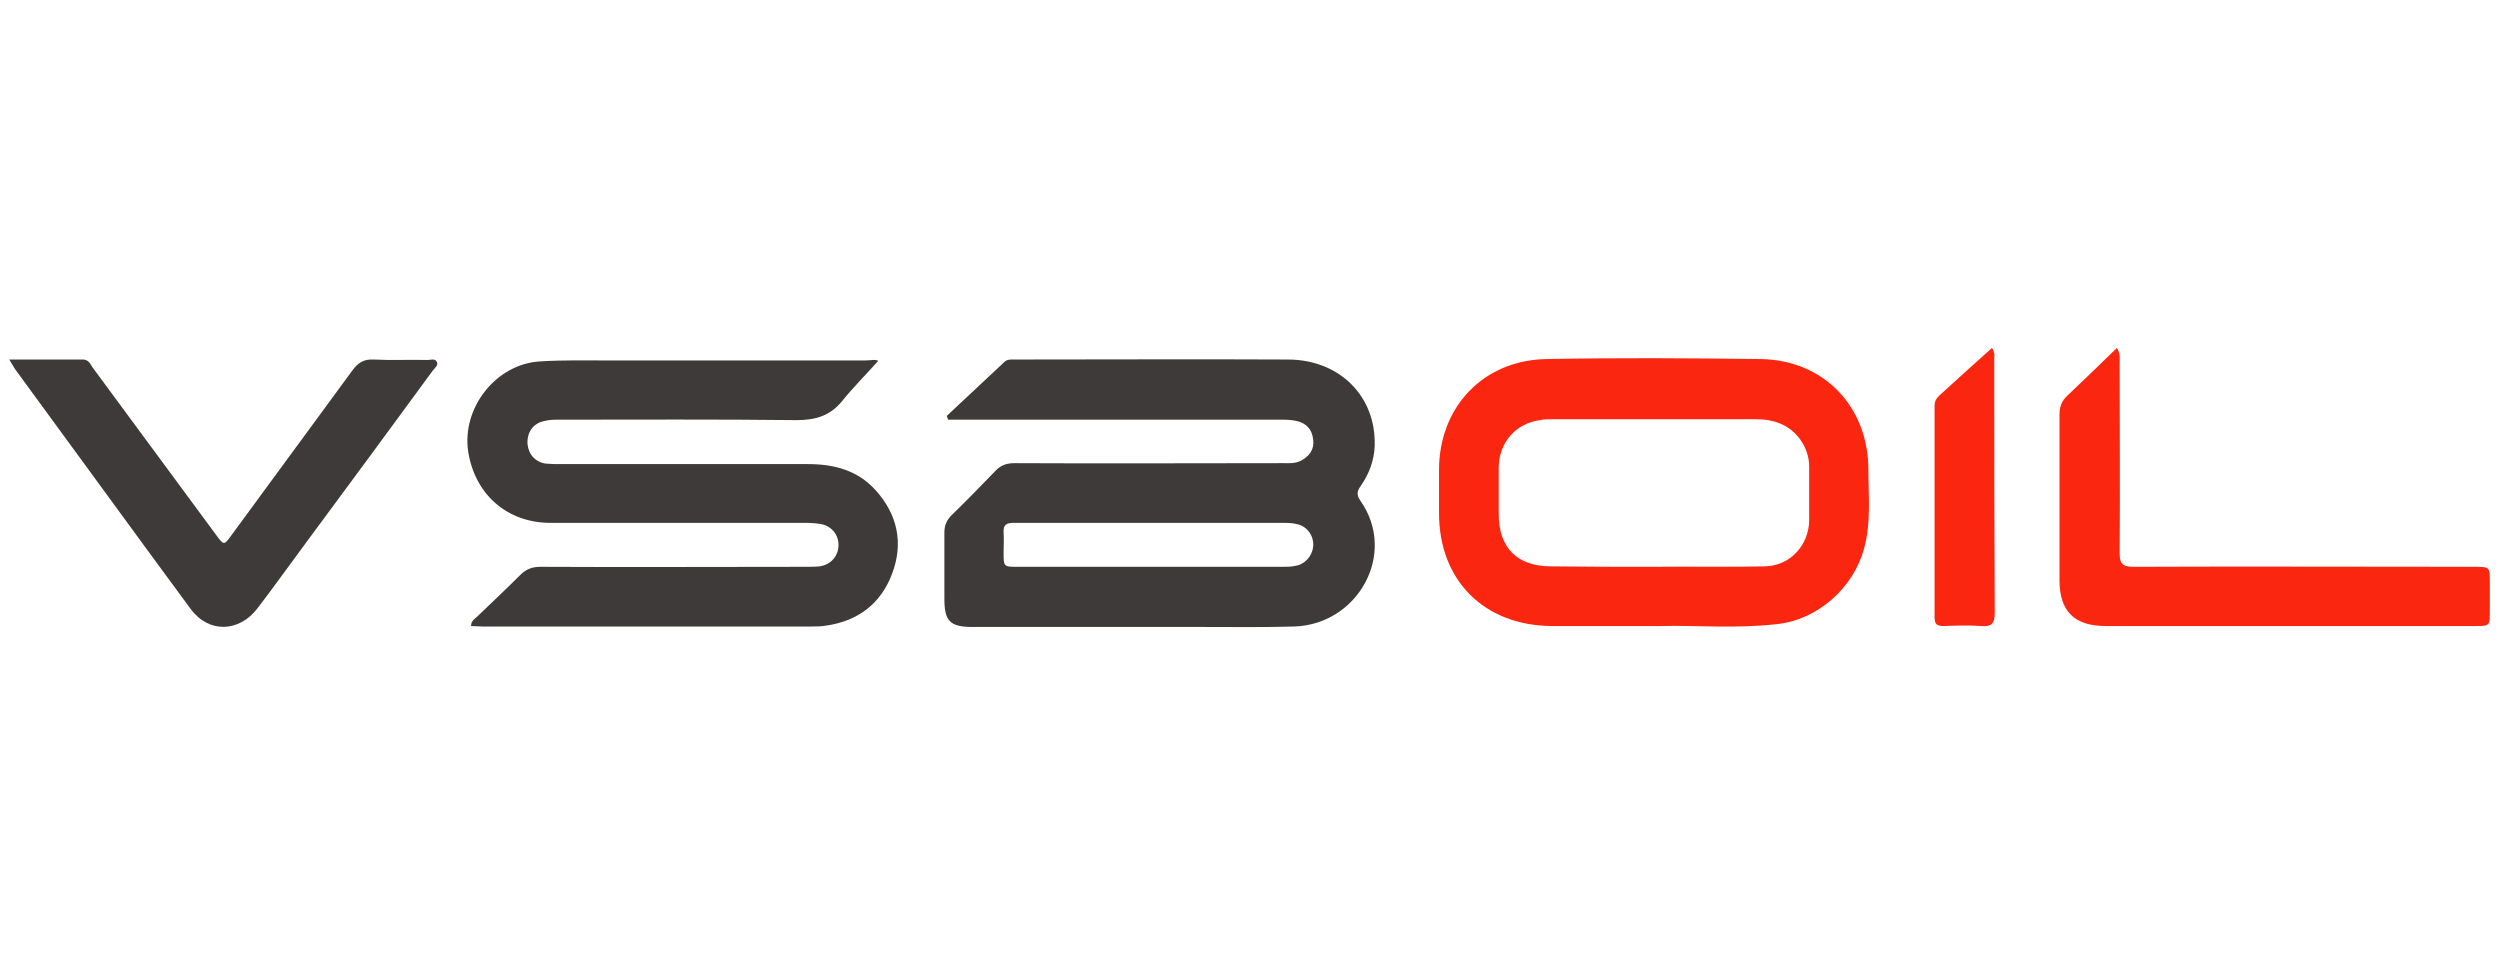
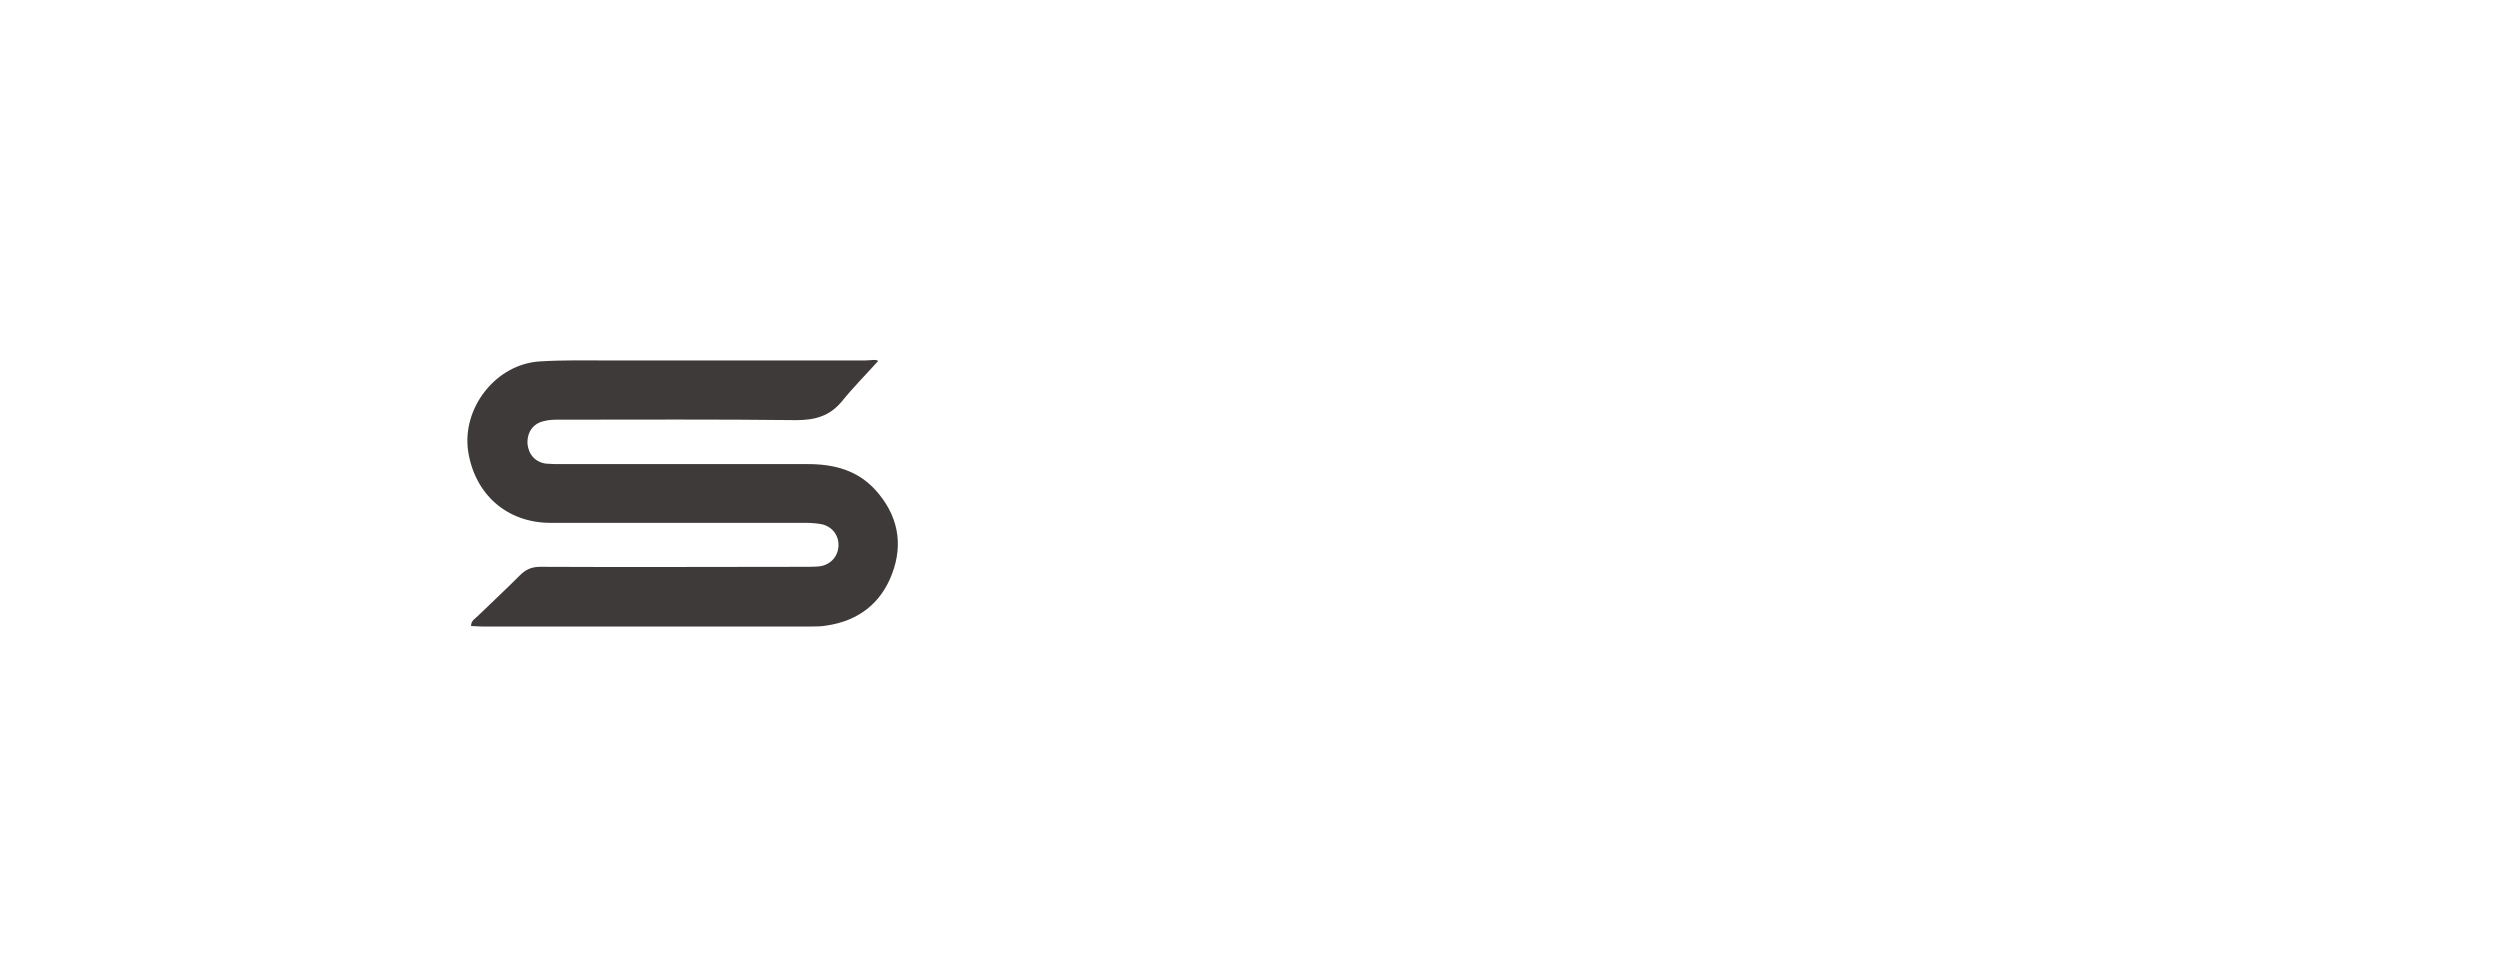
<svg xmlns="http://www.w3.org/2000/svg" version="1.1" id="图层_1" x="0px" y="0px" viewBox="0 0 540.3 209.9" style="enable-background:new 0 0 540.3 209.9;" xml:space="preserve">
  <style type="text/css">
	.st0{fill:#3E3A39;}
	.st1{fill:#FA2610;}
</style>
  <g>
    <g>
-       <path class="st0" d="M204.6,89.9c4.2-3.9,8.3-7.8,12.5-11.7c0.6-0.6,1.5-0.5,2.3-0.5c19.7,0,39.4-0.1,59.1,0    c11.1,0.1,18.9,8,18.6,18.6c-0.1,3.2-1.2,6.1-3,8.7c-0.8,1.1-1,1.9-0.1,3.2c8.1,11.5-0.6,26.8-14.3,27.2    c-6.6,0.2-13.2,0.1-19.8,0.1c-16.6,0-33.2,0-49.8,0c-4.8,0-6-1.3-6-6.1c0-4.8,0-9.5,0-14.3c0-1.6,0.5-2.7,1.6-3.8    c3.2-3.1,6.3-6.3,9.4-9.5c1.2-1.3,2.5-1.7,4.2-1.7c19.4,0.1,38.7,0,58.1,0c1.3,0,2.5,0.1,3.7-0.5c1.9-1,3-2.5,2.7-4.6    c-0.2-2.1-1.4-3.5-3.5-4c-1.3-0.3-2.5-0.3-3.8-0.3c-22.9,0-45.9,0-68.8,0c-0.9,0-1.8,0-2.8,0C204.8,90.4,204.7,90.1,204.6,89.9z     M248.8,113c-9.9,0-19.8,0-29.7,0c-1.6,0-2.3,0.4-2.2,2.1c0.1,1.4,0,2.9,0,4.3c0,3.1,0,3.1,3.1,3.1c19,0,38.1,0,57.1,0    c0.9,0,1.9,0,2.8-0.2c2.1-0.3,3.7-2.1,3.9-4.2c0.2-2.2-1.2-4.3-3.4-4.8c-1.1-0.3-2.2-0.3-3.3-0.3C267.6,113,258.2,113,248.8,113z" />
-     </g>
+       </g>
    <g>
      <path class="st0" d="M189.8,78c-2.6,2.9-5.4,5.7-7.9,8.8c-2.6,3.1-5.7,4-9.8,4c-17.1-0.2-34.1-0.1-51.2-0.1c-1.1,0-2.2,0-3.3,0.3    c-2.4,0.5-3.7,2.4-3.6,4.9c0.2,2.3,1.7,4,4,4.3c1.1,0.1,2.2,0.1,3.3,0.1c17.8,0,35.6,0,53.3,0c5.6,0,10.7,1.3,14.6,5.6    c4.8,5.3,6.1,11.5,3.6,18.1c-2.4,6.4-7.3,10.2-14.2,11.2c-1.1,0.2-2.2,0.2-3.3,0.2c-23.7,0-47.5,0-71.2,0c-0.8,0-1.5-0.1-2.3-0.1    c0-1.2,0.9-1.6,1.5-2.2c3-2.9,6.1-5.8,9.1-8.8c1.3-1.3,2.6-1.8,4.4-1.8c19.1,0.1,38.1,0,57.2,0c1,0,2.1,0,3.1-0.1    c2.3-0.3,3.9-2,4.1-4.2c0.2-2.4-1.3-4.4-3.6-4.9c-1.1-0.2-2.2-0.3-3.3-0.3c-18.4,0-36.8,0-55.3,0c-9.4,0-16.3-6.1-17.8-15.3    c-1.5-9.5,6-19.1,15.6-19.6c4.8-0.3,9.7-0.2,14.5-0.2c18.6,0,37.2,0,55.7,0C188.2,77.9,189.2,77.6,189.8,78z" />
    </g>
    <g>
      <g>
-         <path class="st1" d="M359,135.3c-9,0-16.3,0-23.6,0c-14.6-0.1-24.4-9.8-24.4-24.4c0-3.1,0-6.2,0-9.3c0-13.6,9.5-23.7,23.1-24     c15.5-0.3,31-0.2,46.4,0c13.7,0.2,23.3,10.3,23.3,24c0,5.6,0.6,11.3-0.9,16.8c-2.3,8.7-10.1,15.6-19,16.5     C375.1,135.9,366.2,135.1,359,135.3z M357.1,122.5C357.1,122.5,357.1,122.5,357.1,122.5c8.1-0.1,16.2,0.1,24.3-0.1     c5.5-0.1,9.6-4.6,9.6-10.1c0-3.8,0-7.6,0-11.4c0-2.2-0.7-4.2-2-6c-2.4-3.2-5.7-4.3-9.6-4.3c-14.7,0-29.4,0-44,0     c-0.9,0-1.7,0-2.6,0.2c-5.2,0.7-8.8,4.8-8.9,10.1c0,3.4,0,6.8,0,10.2c0,7.3,4,11.3,11.3,11.3     C342.5,122.5,349.8,122.5,357.1,122.5z" />
-       </g>
+         </g>
    </g>
    <g>
-       <path class="st0" d="M2,77.7c5.6,0,10.7,0,15.9,0c1.2,0,1.6,0.9,2.1,1.7c8.9,12.1,17.8,24.1,26.7,36.2c1.7,2.3,1.7,2.3,3.3,0.1    c8.7-11.9,17.5-23.8,26.2-35.7c1.2-1.6,2.4-2.4,4.5-2.3c3.9,0.2,7.8,0,11.7,0.1c0.7,0,1.6-0.4,2,0.4c0.4,0.7-0.4,1.3-0.8,1.8    c-9.1,12.4-18.2,24.8-27.4,37.2c-3.5,4.7-6.9,9.5-10.5,14.2c-4,5.3-10.6,5.5-14.5,0.2c-12.7-17.2-25.3-34.6-38-51.9    C2.9,79.2,2.6,78.7,2,77.7z" />
-     </g>
+       </g>
    <g>
-       <path class="st1" d="M457.5,75.2c0.8,1.3,0.6,2.3,0.6,3.2c0,13.7,0.1,27.5,0,41.2c0,2.3,0.7,2.9,3,2.9c24.5-0.1,49.1,0,73.6,0    c3.4,0,3.4,0,3.4,3.3c0,2.1,0,4.1,0,6.2c0,3.3,0,3.3-3.2,3.3c-18.4,0-36.8,0-55.3,0c-8.2,0-16.4,0-24.5,0c-6.8,0-10-3.2-10-9.9    c0-11.9,0-23.8,0-35.7c0-1.7,0.4-3,1.7-4.2C450.3,82.2,453.8,78.8,457.5,75.2z" />
-     </g>
+       </g>
    <g>
-       <path class="st1" d="M430.5,75.2c0.7,1,0.5,1.8,0.5,2.5c0,18.2,0,36.5,0.1,54.7c0,2.3-0.6,3.1-2.9,2.9c-2.7-0.2-5.4-0.1-8.1,0    c-1.4,0-2-0.3-2-1.9c0-15.2,0-30.5,0-45.7c0-0.9,0.3-1.5,0.9-2.1C422.7,82.2,426.5,78.8,430.5,75.2z" />
-     </g>
+       </g>
  </g>
</svg>